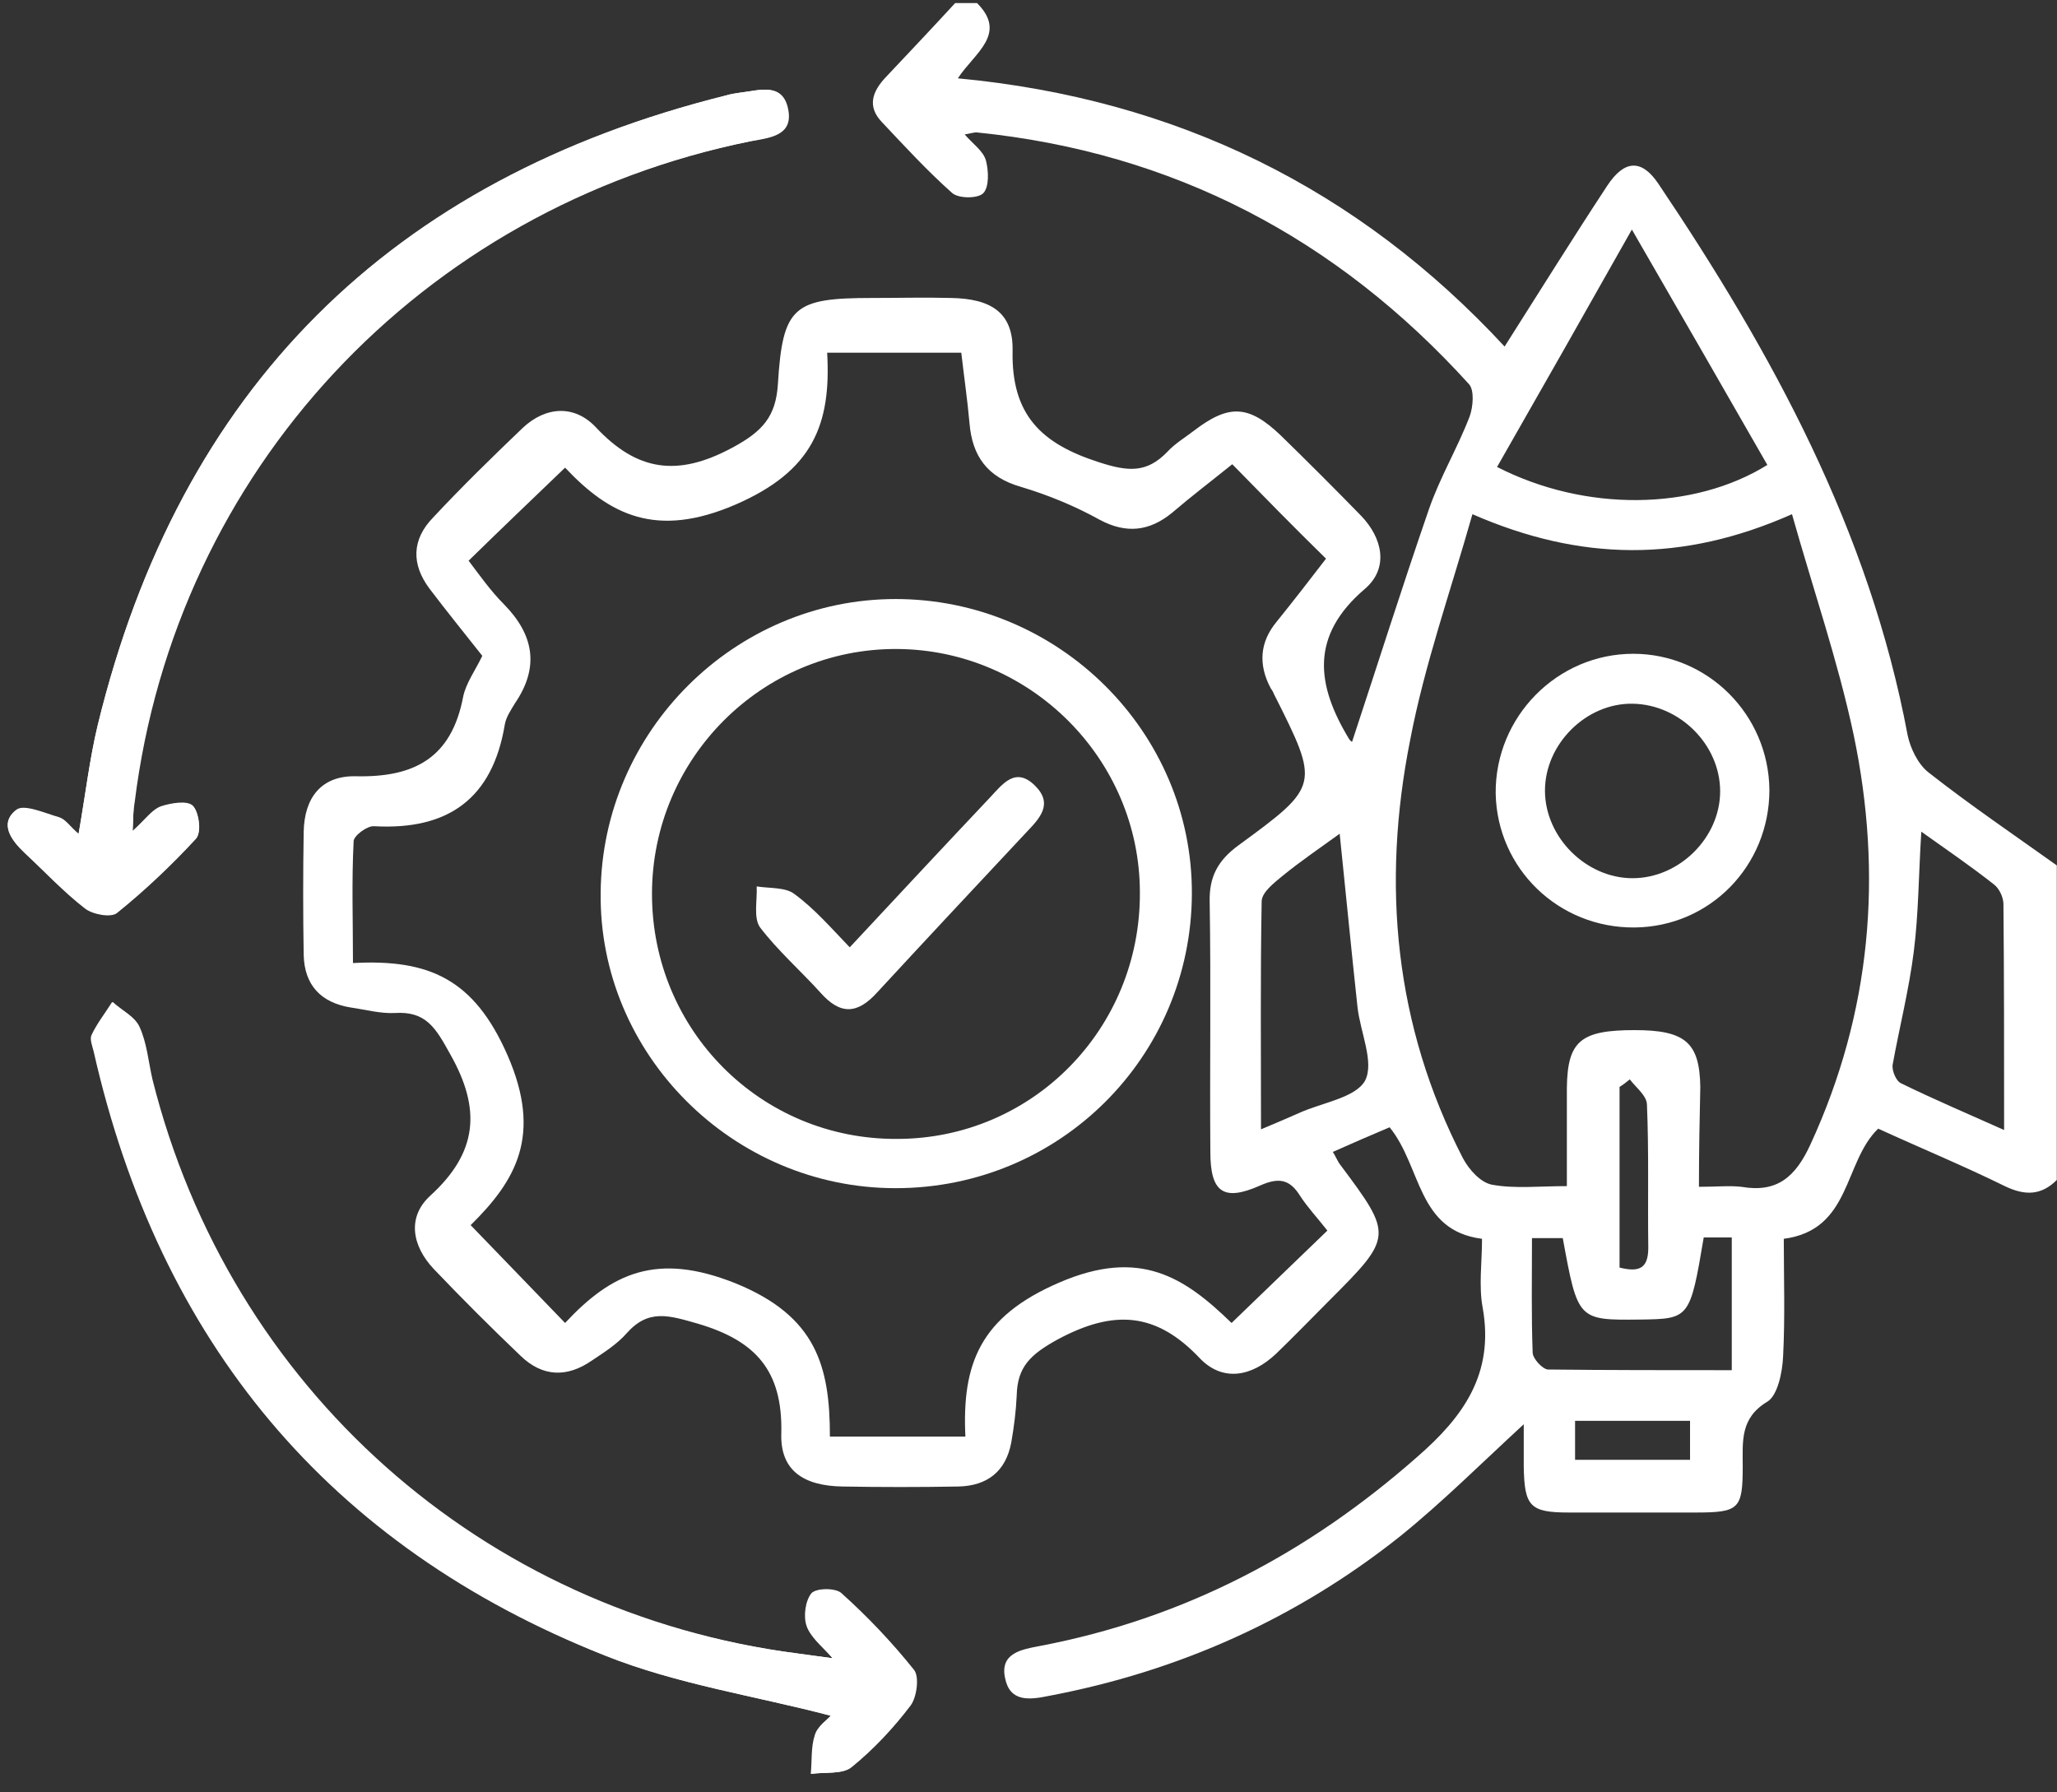
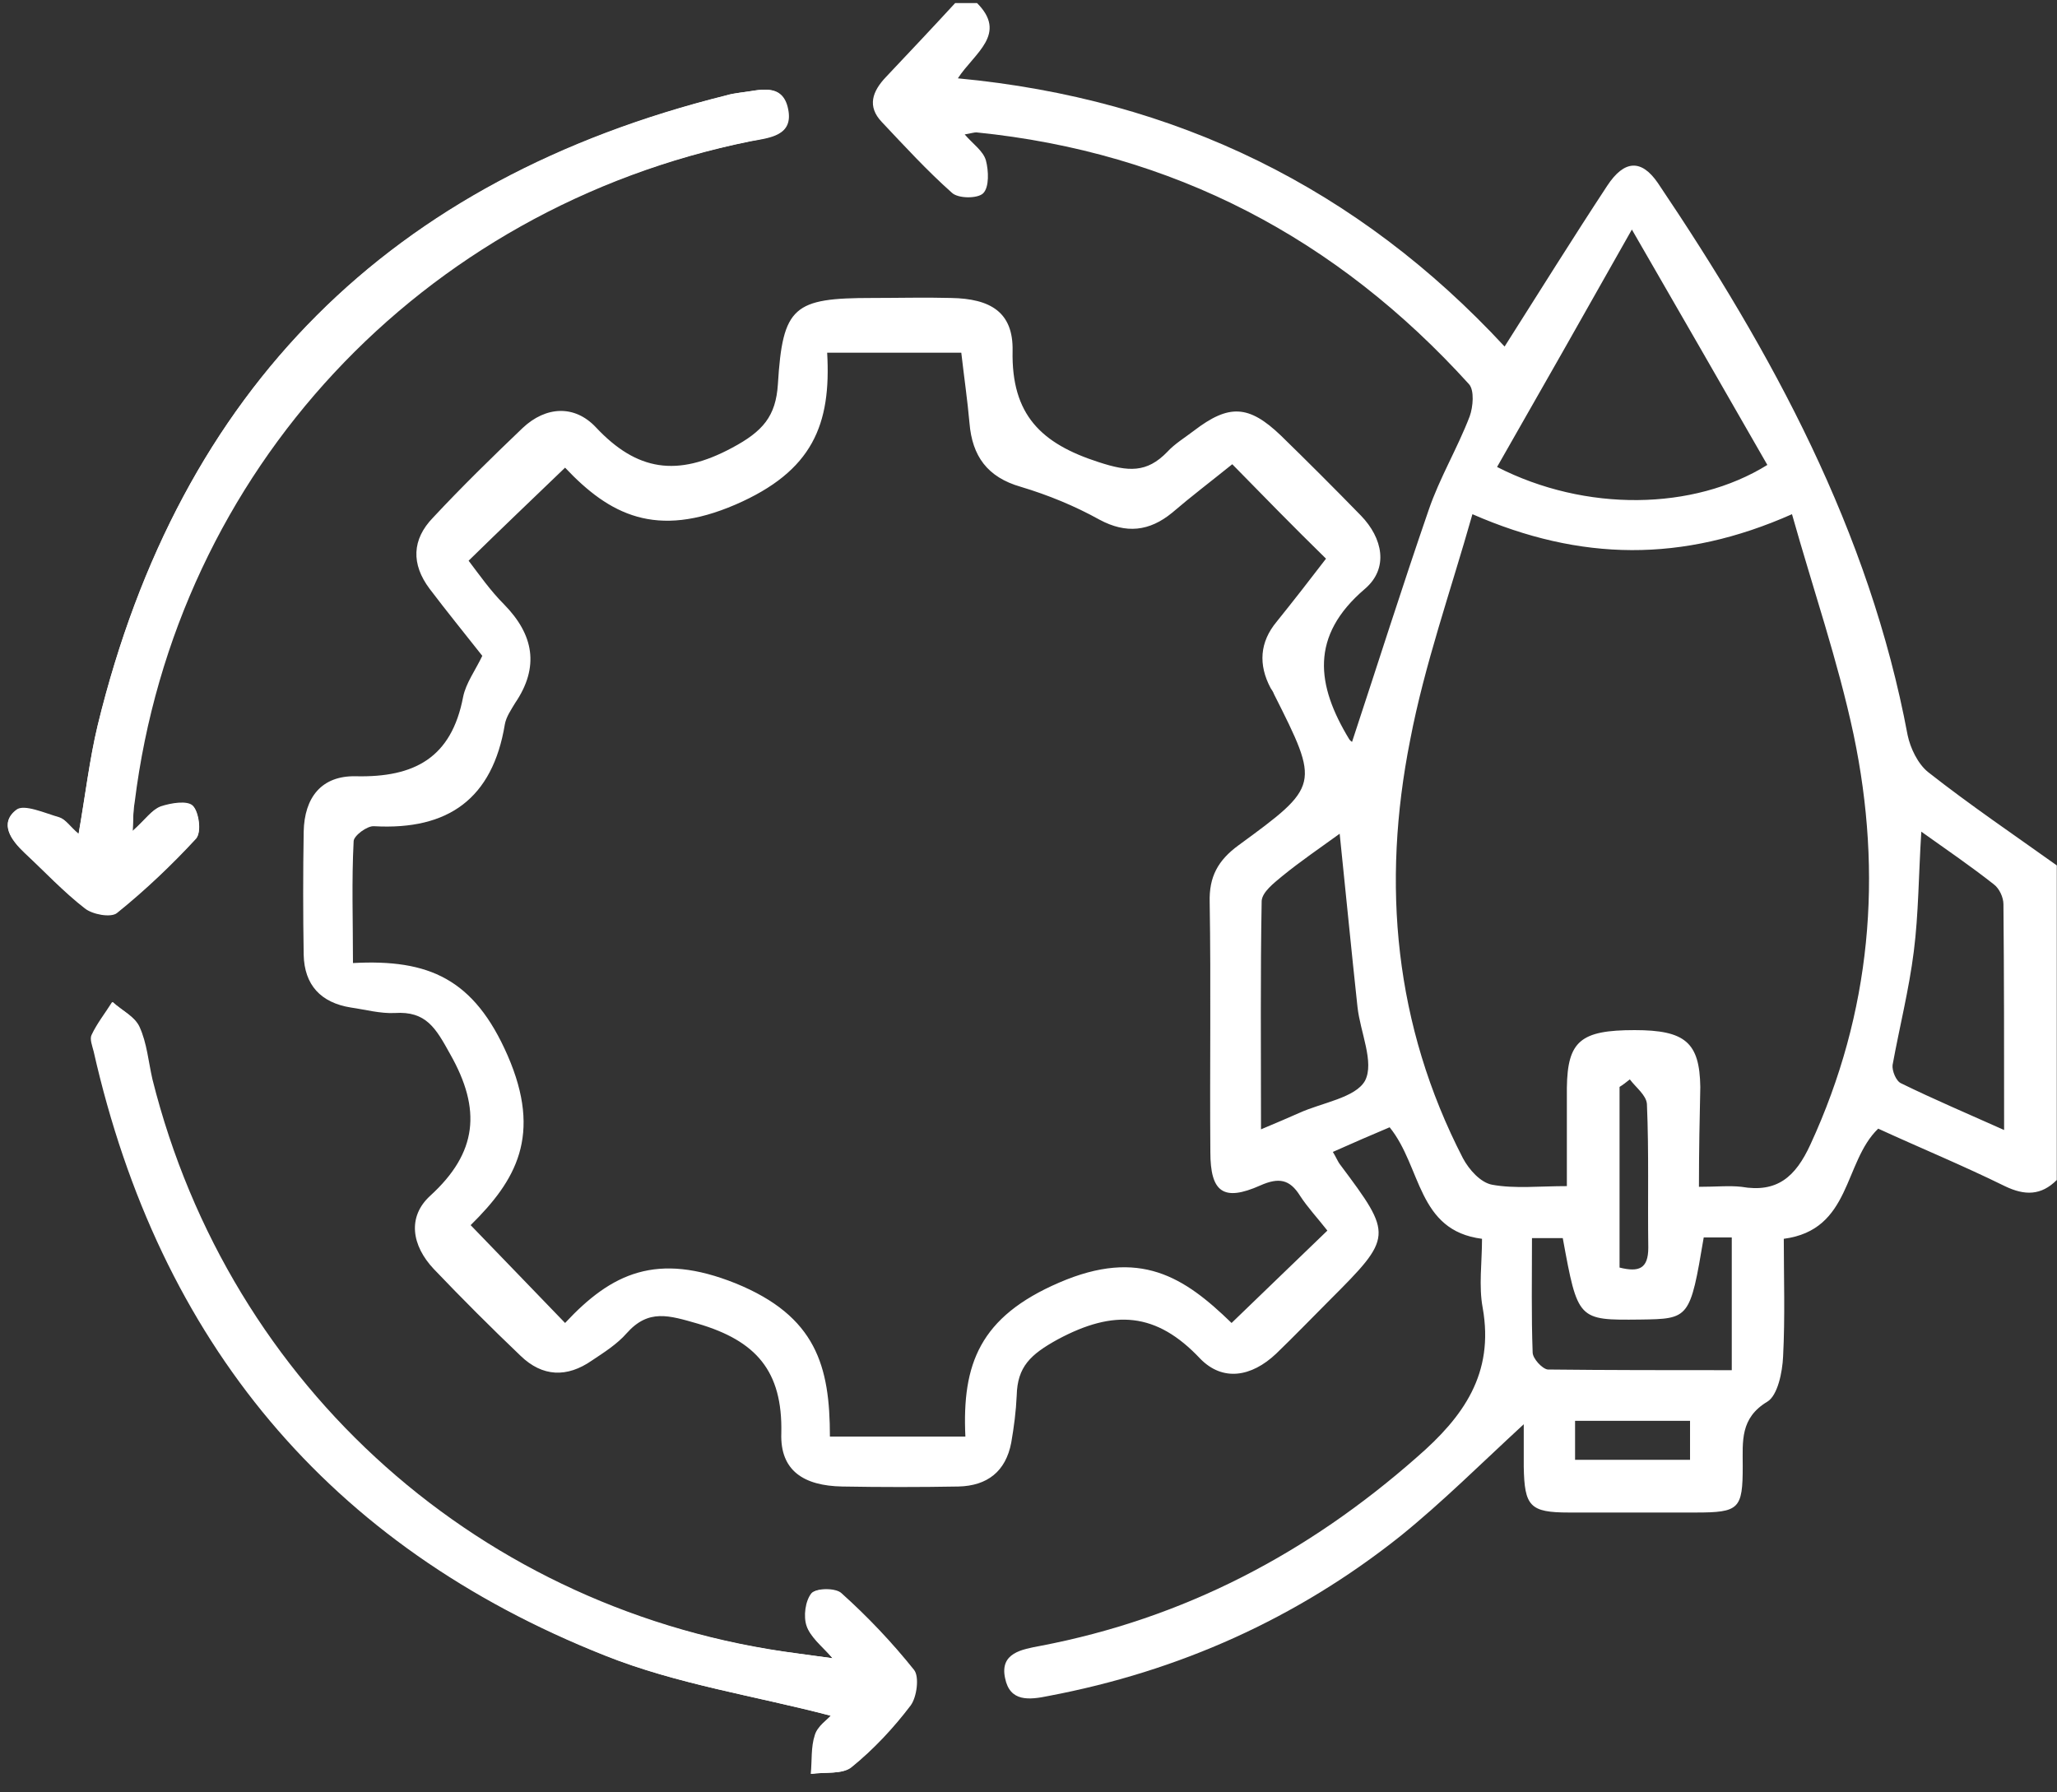
<svg xmlns="http://www.w3.org/2000/svg" width="101" height="88" viewBox="0 0 101 88" fill="none">
  <rect x="0" y="0" width="101" height="88" fill="#333333" stroke="none" />
  <g clip-path="url(#clip0_761_68)">
    <path d="M6.512 40.804C6.546 40.065 6.546 39.729 6.579 39.393C8.595 23.097 20.623 10.196 36.818 6.937C37.759 6.735 38.934 6.668 38.666 5.357C38.397 4.014 37.255 4.45 36.314 4.551C36.079 4.585 35.877 4.618 35.642 4.685C19.179 8.784 8.83 19.066 4.798 35.596C4.395 37.276 4.194 39.023 3.858 40.938C3.421 40.569 3.219 40.233 2.917 40.132C2.211 39.93 1.17 39.46 0.8 39.762C-0.04 40.401 0.532 41.241 1.203 41.845C2.178 42.752 3.119 43.76 4.16 44.567C4.53 44.869 5.47 45.037 5.739 44.802C7.117 43.693 8.427 42.45 9.637 41.14C9.905 40.871 9.771 39.863 9.469 39.561C9.2 39.292 8.394 39.426 7.89 39.594C7.453 39.762 7.15 40.233 6.512 40.804ZM40.883 81.424C40.144 81.323 39.64 81.256 39.17 81.189C23.681 79.173 11.283 68.153 7.486 53C7.285 52.127 7.218 51.219 6.848 50.413C6.613 49.909 5.974 49.607 5.538 49.203C5.202 49.741 4.798 50.245 4.53 50.816C4.429 51.018 4.563 51.354 4.631 51.623C7.856 65.868 16.155 75.88 29.729 81.29C33.256 82.701 37.087 83.272 40.816 84.246C40.648 84.448 40.178 84.751 40.043 85.187C39.842 85.792 39.909 86.464 39.842 87.102C40.514 87.002 41.387 87.136 41.824 86.766C42.899 85.893 43.873 84.851 44.713 83.743C45.016 83.339 45.15 82.331 44.881 81.996C43.806 80.651 42.597 79.375 41.32 78.232C41.051 77.964 40.077 77.964 39.875 78.232C39.573 78.602 39.472 79.341 39.64 79.845C39.775 80.383 40.312 80.786 40.883 81.424Z" fill="white" />
    <path d="M100.991 57.939C100.218 58.712 99.412 58.712 98.437 58.241C96.388 57.233 94.271 56.36 92.221 55.419C90.508 57.065 90.911 60.392 87.585 60.828C87.585 62.71 87.652 64.659 87.551 66.607C87.518 67.38 87.282 68.522 86.778 68.825C85.434 69.631 85.569 70.774 85.569 71.983C85.569 74.1 85.401 74.268 83.251 74.268C81.168 74.268 79.118 74.268 77.035 74.268C75.12 74.268 74.851 73.965 74.817 72.017C74.817 71.378 74.817 70.706 74.817 69.934C72.701 71.882 70.819 73.764 68.736 75.444C63.663 79.476 57.884 82.063 51.5 83.272C50.526 83.474 49.585 83.575 49.35 82.399C49.081 81.156 50.19 80.987 51.063 80.82C58.119 79.476 64.2 76.284 69.576 71.546C71.861 69.564 73.373 67.447 72.802 64.222C72.6 63.147 72.768 62.004 72.768 60.828C69.576 60.425 69.811 57.301 68.232 55.352C67.359 55.721 66.418 56.125 65.444 56.562C65.611 56.83 65.679 57.032 65.813 57.2C68.4 60.66 68.4 60.728 65.275 63.852C64.402 64.726 63.562 65.599 62.655 66.473C61.445 67.615 60.034 67.85 58.925 66.708C56.775 64.424 54.692 64.289 51.937 65.767C50.593 66.507 49.955 67.111 49.921 68.522C49.887 69.295 49.787 70.068 49.652 70.841C49.383 72.252 48.476 72.957 47.065 72.991C45.15 73.025 43.269 73.025 41.353 72.991C39.472 72.957 38.296 72.218 38.363 70.37C38.43 67.313 37.12 65.835 34.264 64.995C32.853 64.591 31.845 64.255 30.77 65.465C30.299 66.003 29.661 66.406 29.056 66.809C27.847 67.649 26.637 67.615 25.562 66.574C24.117 65.196 22.673 63.752 21.295 62.307C20.22 61.164 19.985 59.753 21.127 58.712C23.445 56.595 23.647 54.478 22.102 51.757C21.396 50.48 20.925 49.64 19.38 49.741C18.674 49.775 17.935 49.573 17.23 49.472C15.751 49.237 14.945 48.364 14.911 46.885C14.878 44.869 14.878 42.853 14.911 40.837C14.945 39.157 15.785 38.082 17.465 38.116C20.354 38.183 22.169 37.209 22.74 34.218C22.874 33.547 23.345 32.908 23.681 32.203C22.807 31.094 21.933 30.019 21.093 28.91C20.186 27.7 20.22 26.491 21.262 25.416C22.673 23.904 24.151 22.459 25.663 21.014C26.805 19.939 28.216 19.872 29.258 20.981C31.274 23.131 33.256 23.433 35.944 21.989C37.456 21.182 38.094 20.443 38.195 18.864C38.43 15.034 38.968 14.631 42.832 14.631C44.108 14.631 45.419 14.597 46.696 14.631C48.644 14.664 49.753 15.336 49.719 17.218C49.652 20.376 51.13 21.787 53.953 22.694C55.398 23.165 56.305 23.232 57.313 22.19C57.682 21.787 58.186 21.485 58.623 21.149C60.337 19.838 61.311 19.872 62.89 21.384C64.2 22.661 65.511 23.971 66.821 25.315C67.896 26.424 68.198 27.902 67.023 28.91C64.301 31.228 64.637 33.647 66.25 36.302C66.317 36.402 66.418 36.436 66.384 36.436C67.627 32.673 68.837 28.843 70.147 25.046C70.685 23.467 71.558 22.022 72.163 20.443C72.331 19.973 72.398 19.166 72.129 18.864C65.645 11.708 57.615 7.474 47.939 6.5C47.838 6.5 47.737 6.533 47.367 6.601C47.771 7.071 48.275 7.407 48.409 7.877C48.543 8.381 48.577 9.188 48.275 9.49C48.006 9.759 47.032 9.759 46.729 9.456C45.52 8.381 44.411 7.172 43.302 5.996C42.563 5.223 42.832 4.484 43.504 3.778C44.646 2.569 45.788 1.359 46.931 0.116C47.267 0.116 47.603 0.116 47.939 0.116C49.518 1.662 47.838 2.602 47.032 3.846C57.749 4.854 66.687 9.255 73.877 17.016C75.624 14.261 77.237 11.674 78.916 9.12C79.756 7.844 80.596 7.81 81.403 8.986C87.014 17.319 91.785 26.054 93.666 36.1C93.8 36.738 94.17 37.511 94.674 37.914C96.724 39.527 98.907 41.005 101.024 42.517C100.991 47.624 100.991 52.798 100.991 57.939ZM60.505 22.795C59.463 23.635 58.489 24.374 57.548 25.18C56.439 26.088 55.297 26.222 53.986 25.517C52.777 24.845 51.467 24.307 50.123 23.904C48.476 23.433 47.737 22.392 47.603 20.779C47.502 19.637 47.334 18.494 47.2 17.319C44.948 17.319 42.899 17.319 40.614 17.319C40.816 20.846 39.909 23.131 36.112 24.777C32.215 26.457 29.93 25.281 27.746 22.963C26.066 24.576 24.554 26.02 23.009 27.532C23.546 28.238 24.084 29.011 24.756 29.683C26.201 31.161 26.503 32.74 25.293 34.521C25.092 34.857 24.857 35.193 24.789 35.562C24.185 39.225 22.001 40.77 18.372 40.569C18.036 40.535 17.364 41.039 17.364 41.308C17.263 43.257 17.331 45.172 17.331 47.288C21.06 47.087 23.277 48.061 24.924 51.824C26.637 55.755 25.327 57.973 23.109 60.157C24.722 61.836 26.201 63.348 27.746 64.961C30.031 62.508 32.248 61.467 36.112 63.012C40.077 64.625 40.749 67.078 40.749 70.538C43.033 70.538 45.083 70.538 47.401 70.538C47.233 66.977 48.107 64.659 52.004 62.979C55.969 61.265 58.153 62.71 60.471 64.961C62.117 63.382 63.596 61.937 65.175 60.425C64.704 59.821 64.2 59.283 63.831 58.712C63.327 57.905 62.789 57.805 61.882 58.208C60.068 59.014 59.429 58.544 59.429 56.562C59.396 52.462 59.463 48.397 59.396 44.298C59.362 43.055 59.799 42.248 60.807 41.509C64.805 38.586 64.805 38.553 62.554 34.084C62.52 33.983 62.453 33.883 62.386 33.782C61.781 32.639 61.848 31.531 62.688 30.523C63.528 29.481 64.335 28.44 65.108 27.432C63.495 25.852 62.05 24.374 60.505 22.795ZM83.419 58.275C84.292 58.275 84.897 58.208 85.502 58.275C87.249 58.577 88.156 57.805 88.895 56.192C91.885 49.707 92.457 42.954 91.012 36.066C90.239 32.438 89.029 28.944 87.988 25.248C82.612 27.633 77.606 27.566 72.297 25.248C71.222 29.044 69.946 32.639 69.24 36.335C67.829 43.425 68.467 50.346 71.827 56.864C72.129 57.435 72.701 58.073 73.272 58.174C74.381 58.376 75.59 58.241 76.934 58.241C76.934 56.528 76.934 54.949 76.934 53.403C76.968 51.118 77.606 50.581 80.26 50.581C82.747 50.581 83.452 51.186 83.486 53.37C83.452 54.949 83.419 56.494 83.419 58.275ZM73.507 22.929C77.841 25.147 83.15 25.08 86.778 22.829C84.662 19.133 82.511 15.403 80.126 11.271C77.74 15.504 75.657 19.166 73.507 22.929ZM61.916 55.453C62.722 55.117 63.26 54.882 63.797 54.646C64.906 54.142 66.552 53.907 67.023 53.067C67.493 52.16 66.787 50.682 66.653 49.439C66.351 46.65 66.082 43.861 65.779 40.938C64.805 41.644 63.864 42.282 62.957 43.021C62.554 43.357 61.983 43.794 61.949 44.231C61.882 47.859 61.916 51.522 61.916 55.453ZM98.403 55.486C98.403 51.522 98.403 47.96 98.37 44.399C98.37 44.063 98.168 43.626 97.9 43.425C96.791 42.551 95.615 41.745 94.338 40.837C94.204 42.954 94.204 44.869 93.969 46.717C93.733 48.599 93.263 50.447 92.927 52.294C92.893 52.563 93.095 53.101 93.364 53.202C94.943 53.974 96.522 54.646 98.403 55.486ZM85.031 67.279C85.031 64.961 85.031 62.878 85.031 60.761C84.494 60.761 84.057 60.761 83.654 60.761C82.982 64.76 82.948 64.76 80.529 64.793C77.472 64.827 77.472 64.827 76.733 60.795C76.262 60.795 75.825 60.795 75.221 60.795C75.221 62.744 75.187 64.591 75.254 66.406C75.254 66.708 75.725 67.212 75.993 67.246C78.95 67.279 81.974 67.279 85.031 67.279ZM80.025 53C79.857 53.134 79.689 53.269 79.521 53.37C79.521 56.293 79.521 59.249 79.521 62.24C80.462 62.475 80.932 62.307 80.932 61.265C80.899 58.913 80.966 56.562 80.865 54.21C80.832 53.773 80.328 53.403 80.025 53ZM77.337 69.766C77.337 70.471 77.337 71.042 77.337 71.681C79.286 71.681 81.168 71.681 82.982 71.681C82.982 70.975 82.982 70.404 82.982 69.766C81.067 69.766 79.286 69.766 77.337 69.766Z" fill="white" />
    <path d="M6.512 40.804C7.15 40.233 7.453 39.762 7.89 39.628C8.394 39.46 9.2 39.325 9.469 39.594C9.771 39.897 9.872 40.871 9.637 41.173C8.427 42.484 7.117 43.727 5.739 44.836C5.437 45.071 4.53 44.903 4.16 44.6C3.119 43.794 2.178 42.786 1.203 41.879C0.532 41.241 -0.04 40.434 0.8 39.796C1.203 39.493 2.211 39.964 2.917 40.165C3.219 40.233 3.421 40.569 3.858 40.972C4.194 39.057 4.395 37.31 4.798 35.63C8.83 19.066 19.179 8.818 35.675 4.685C35.877 4.618 36.112 4.585 36.347 4.551C37.255 4.45 38.431 4.014 38.699 5.357C38.968 6.668 37.792 6.769 36.851 6.937C20.657 10.229 8.629 23.131 6.613 39.393C6.546 39.729 6.546 40.065 6.512 40.804Z" fill="white" />
    <path d="M40.883 81.424C40.346 80.752 39.774 80.349 39.606 79.845C39.438 79.375 39.539 78.602 39.842 78.232C40.043 77.997 41.017 77.997 41.286 78.232C42.563 79.408 43.773 80.651 44.848 81.996C45.117 82.331 44.982 83.306 44.68 83.743C43.84 84.851 42.865 85.893 41.79 86.766C41.353 87.136 40.48 87.002 39.808 87.102C39.875 86.464 39.808 85.792 40.01 85.187C40.144 84.751 40.614 84.448 40.782 84.247C37.086 83.272 33.223 82.701 29.695 81.29C16.121 75.914 7.822 65.868 4.597 51.623C4.53 51.354 4.395 51.018 4.496 50.816C4.765 50.245 5.168 49.741 5.504 49.203C5.941 49.607 6.613 49.909 6.814 50.413C7.184 51.219 7.251 52.127 7.453 53C11.216 68.153 23.613 79.207 39.136 81.189C39.64 81.256 40.11 81.323 40.883 81.424Z" fill="white" />
-     <path d="M43.974 58.342C35.978 58.342 29.392 51.757 29.493 43.828C29.561 35.898 36.079 29.414 43.974 29.414C51.971 29.414 58.556 35.932 58.522 43.895C58.489 51.891 52.038 58.342 43.974 58.342ZM55.969 43.828C55.969 37.276 50.593 31.9 44.041 31.867C37.423 31.833 32.013 37.242 32.013 43.895C32.013 50.581 37.355 55.957 44.041 55.923C50.694 55.923 56.002 50.514 55.969 43.828Z" fill="white" />
-     <path d="M86.879 38.788C86.879 42.517 83.956 45.508 80.26 45.541C76.531 45.575 73.507 42.652 73.439 38.956C73.406 35.193 76.463 32.102 80.193 32.102C83.855 32.102 86.845 35.092 86.879 38.788ZM80.159 43.122C82.444 43.122 84.46 41.14 84.46 38.855C84.46 36.57 82.478 34.588 80.159 34.554C77.874 34.521 75.859 36.537 75.859 38.822C75.859 41.106 77.874 43.122 80.159 43.122Z" fill="white" />
-     <path d="M41.723 46.516C44.041 44.029 46.326 41.577 48.611 39.157C49.216 38.519 49.854 37.612 50.828 38.586C51.736 39.493 51.03 40.199 50.392 40.871C47.939 43.492 45.486 46.112 43.067 48.733C42.093 49.808 41.253 49.842 40.278 48.733C39.304 47.658 38.195 46.684 37.322 45.541C36.986 45.071 37.187 44.231 37.154 43.525C37.792 43.626 38.565 43.559 39.002 43.895C40.01 44.634 40.816 45.575 41.723 46.516Z" fill="white" />
  </g>
  <defs>
    <clipPath id="clip0_761_68">
      <rect width="100.627" height="86.986" fill="white" transform="translate(0.363 0.15)" />
    </clipPath>
  </defs>
</svg>